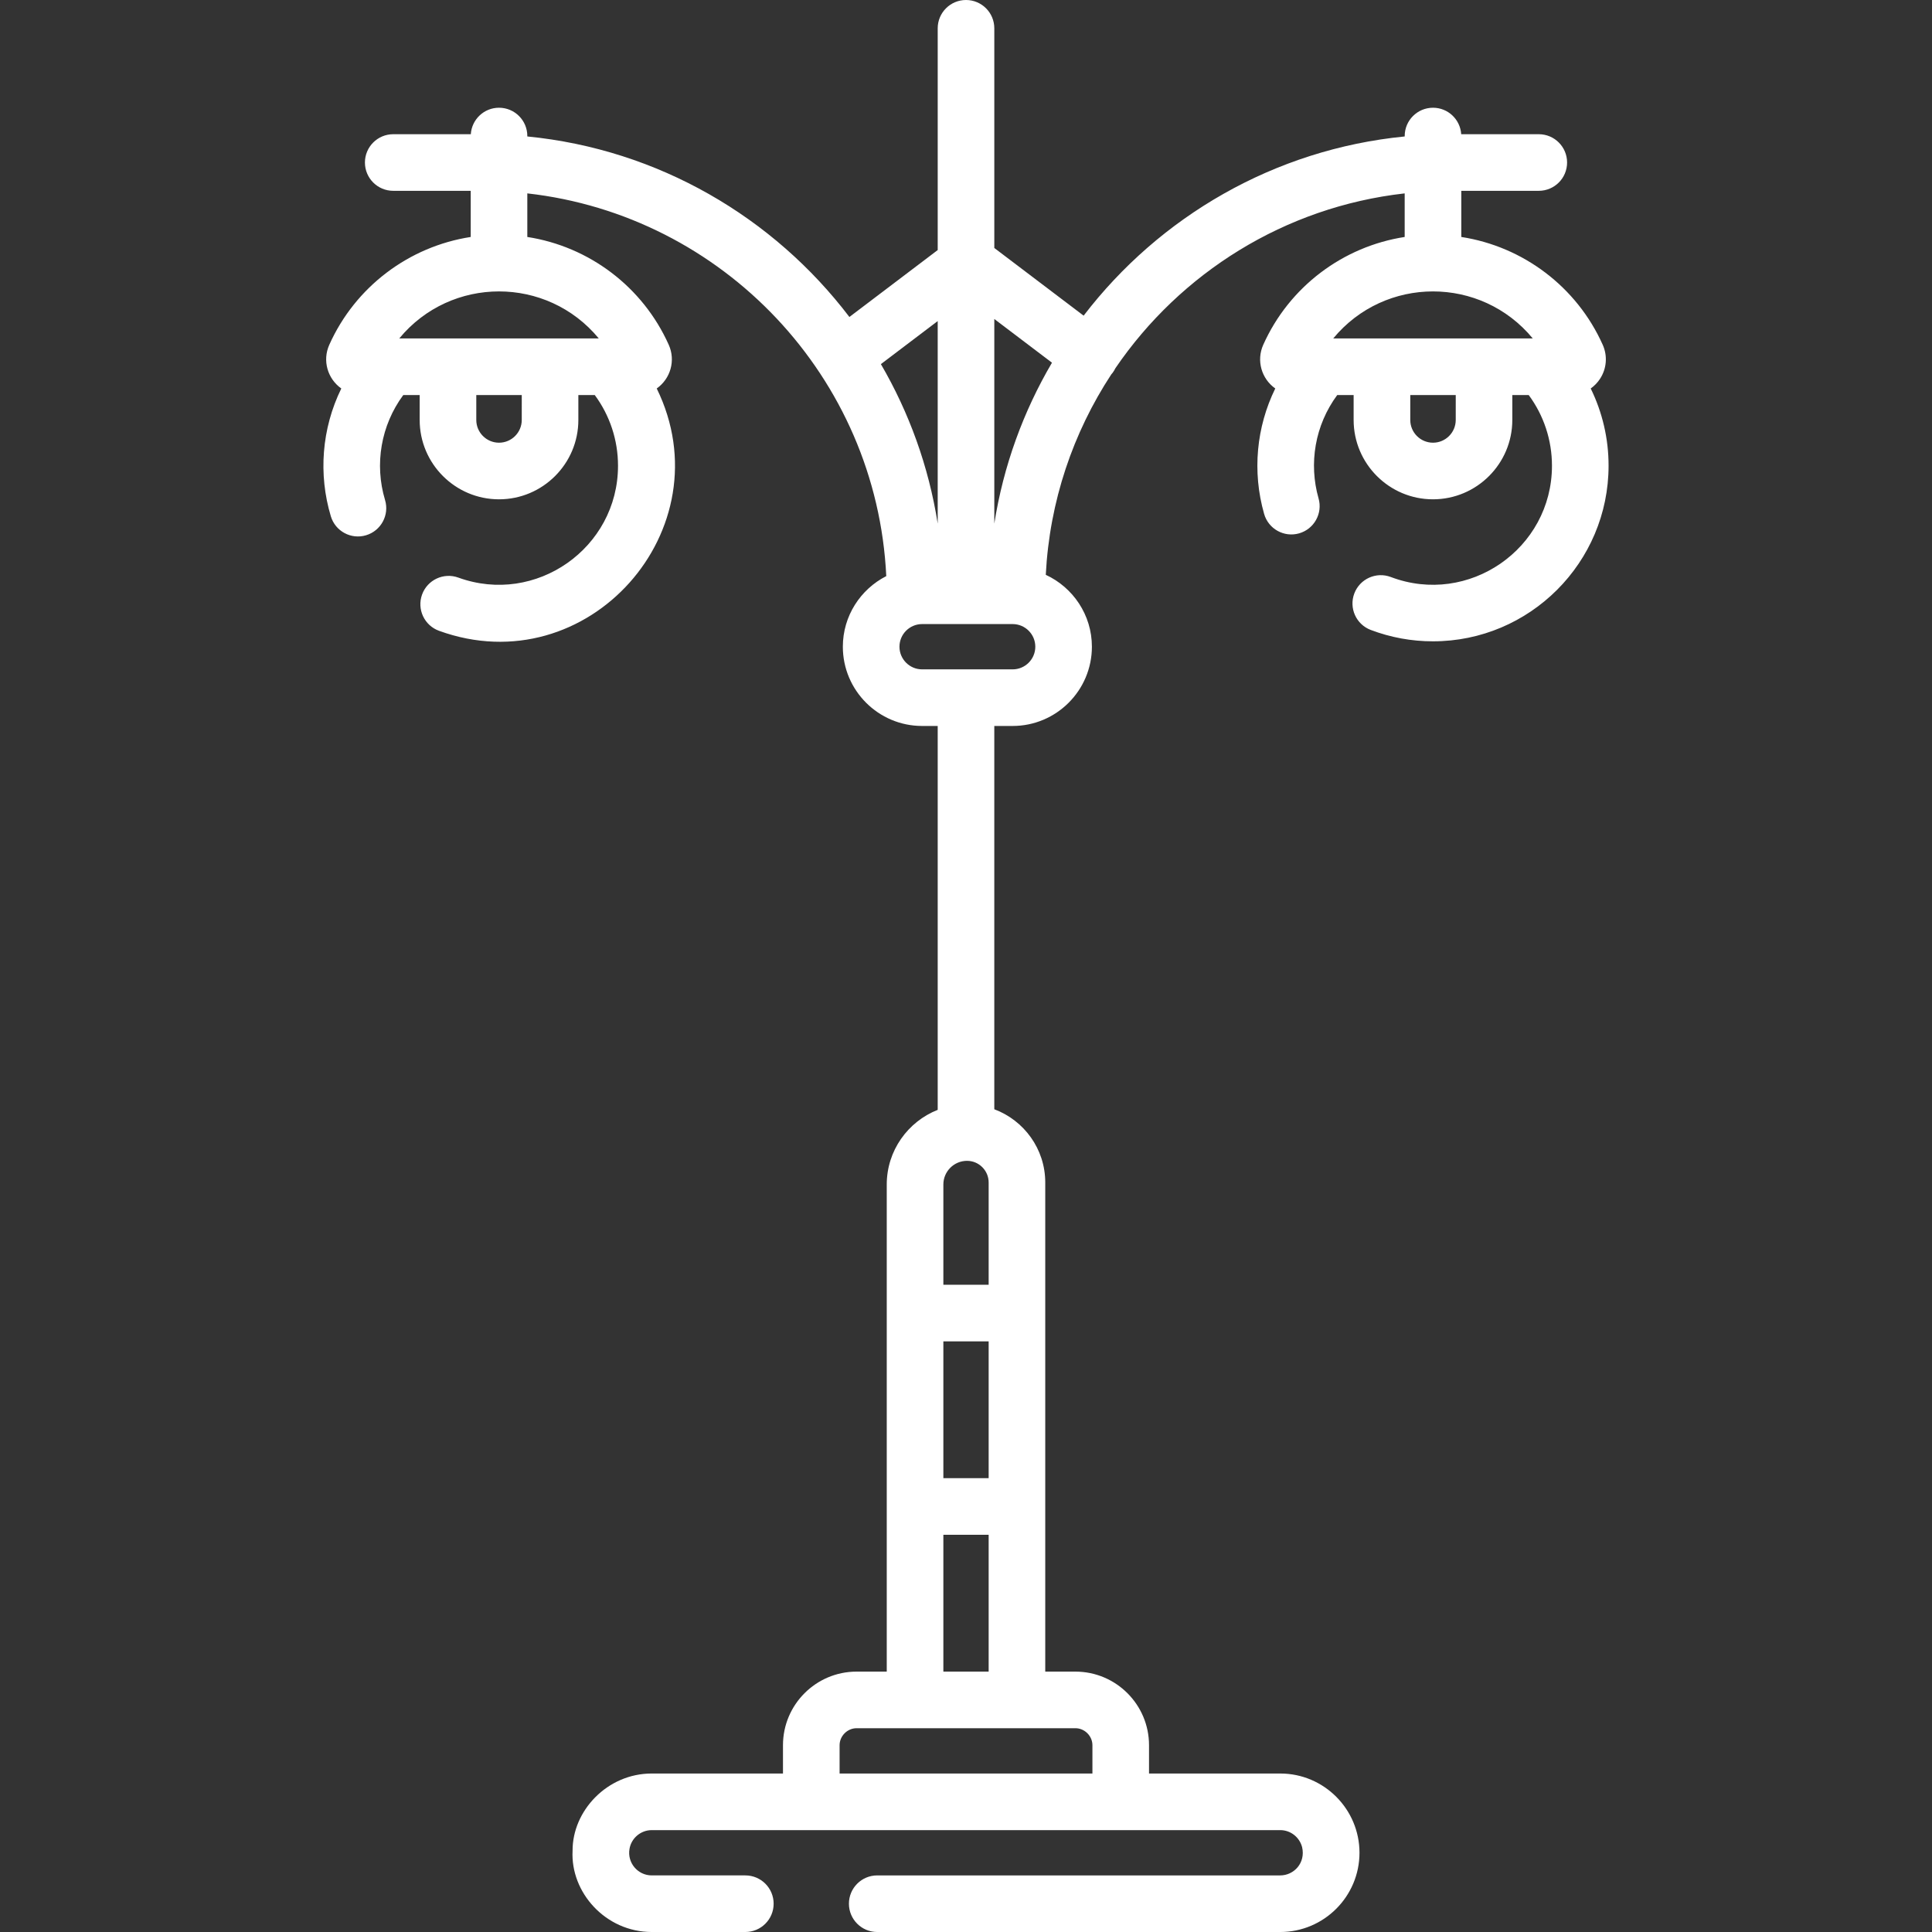
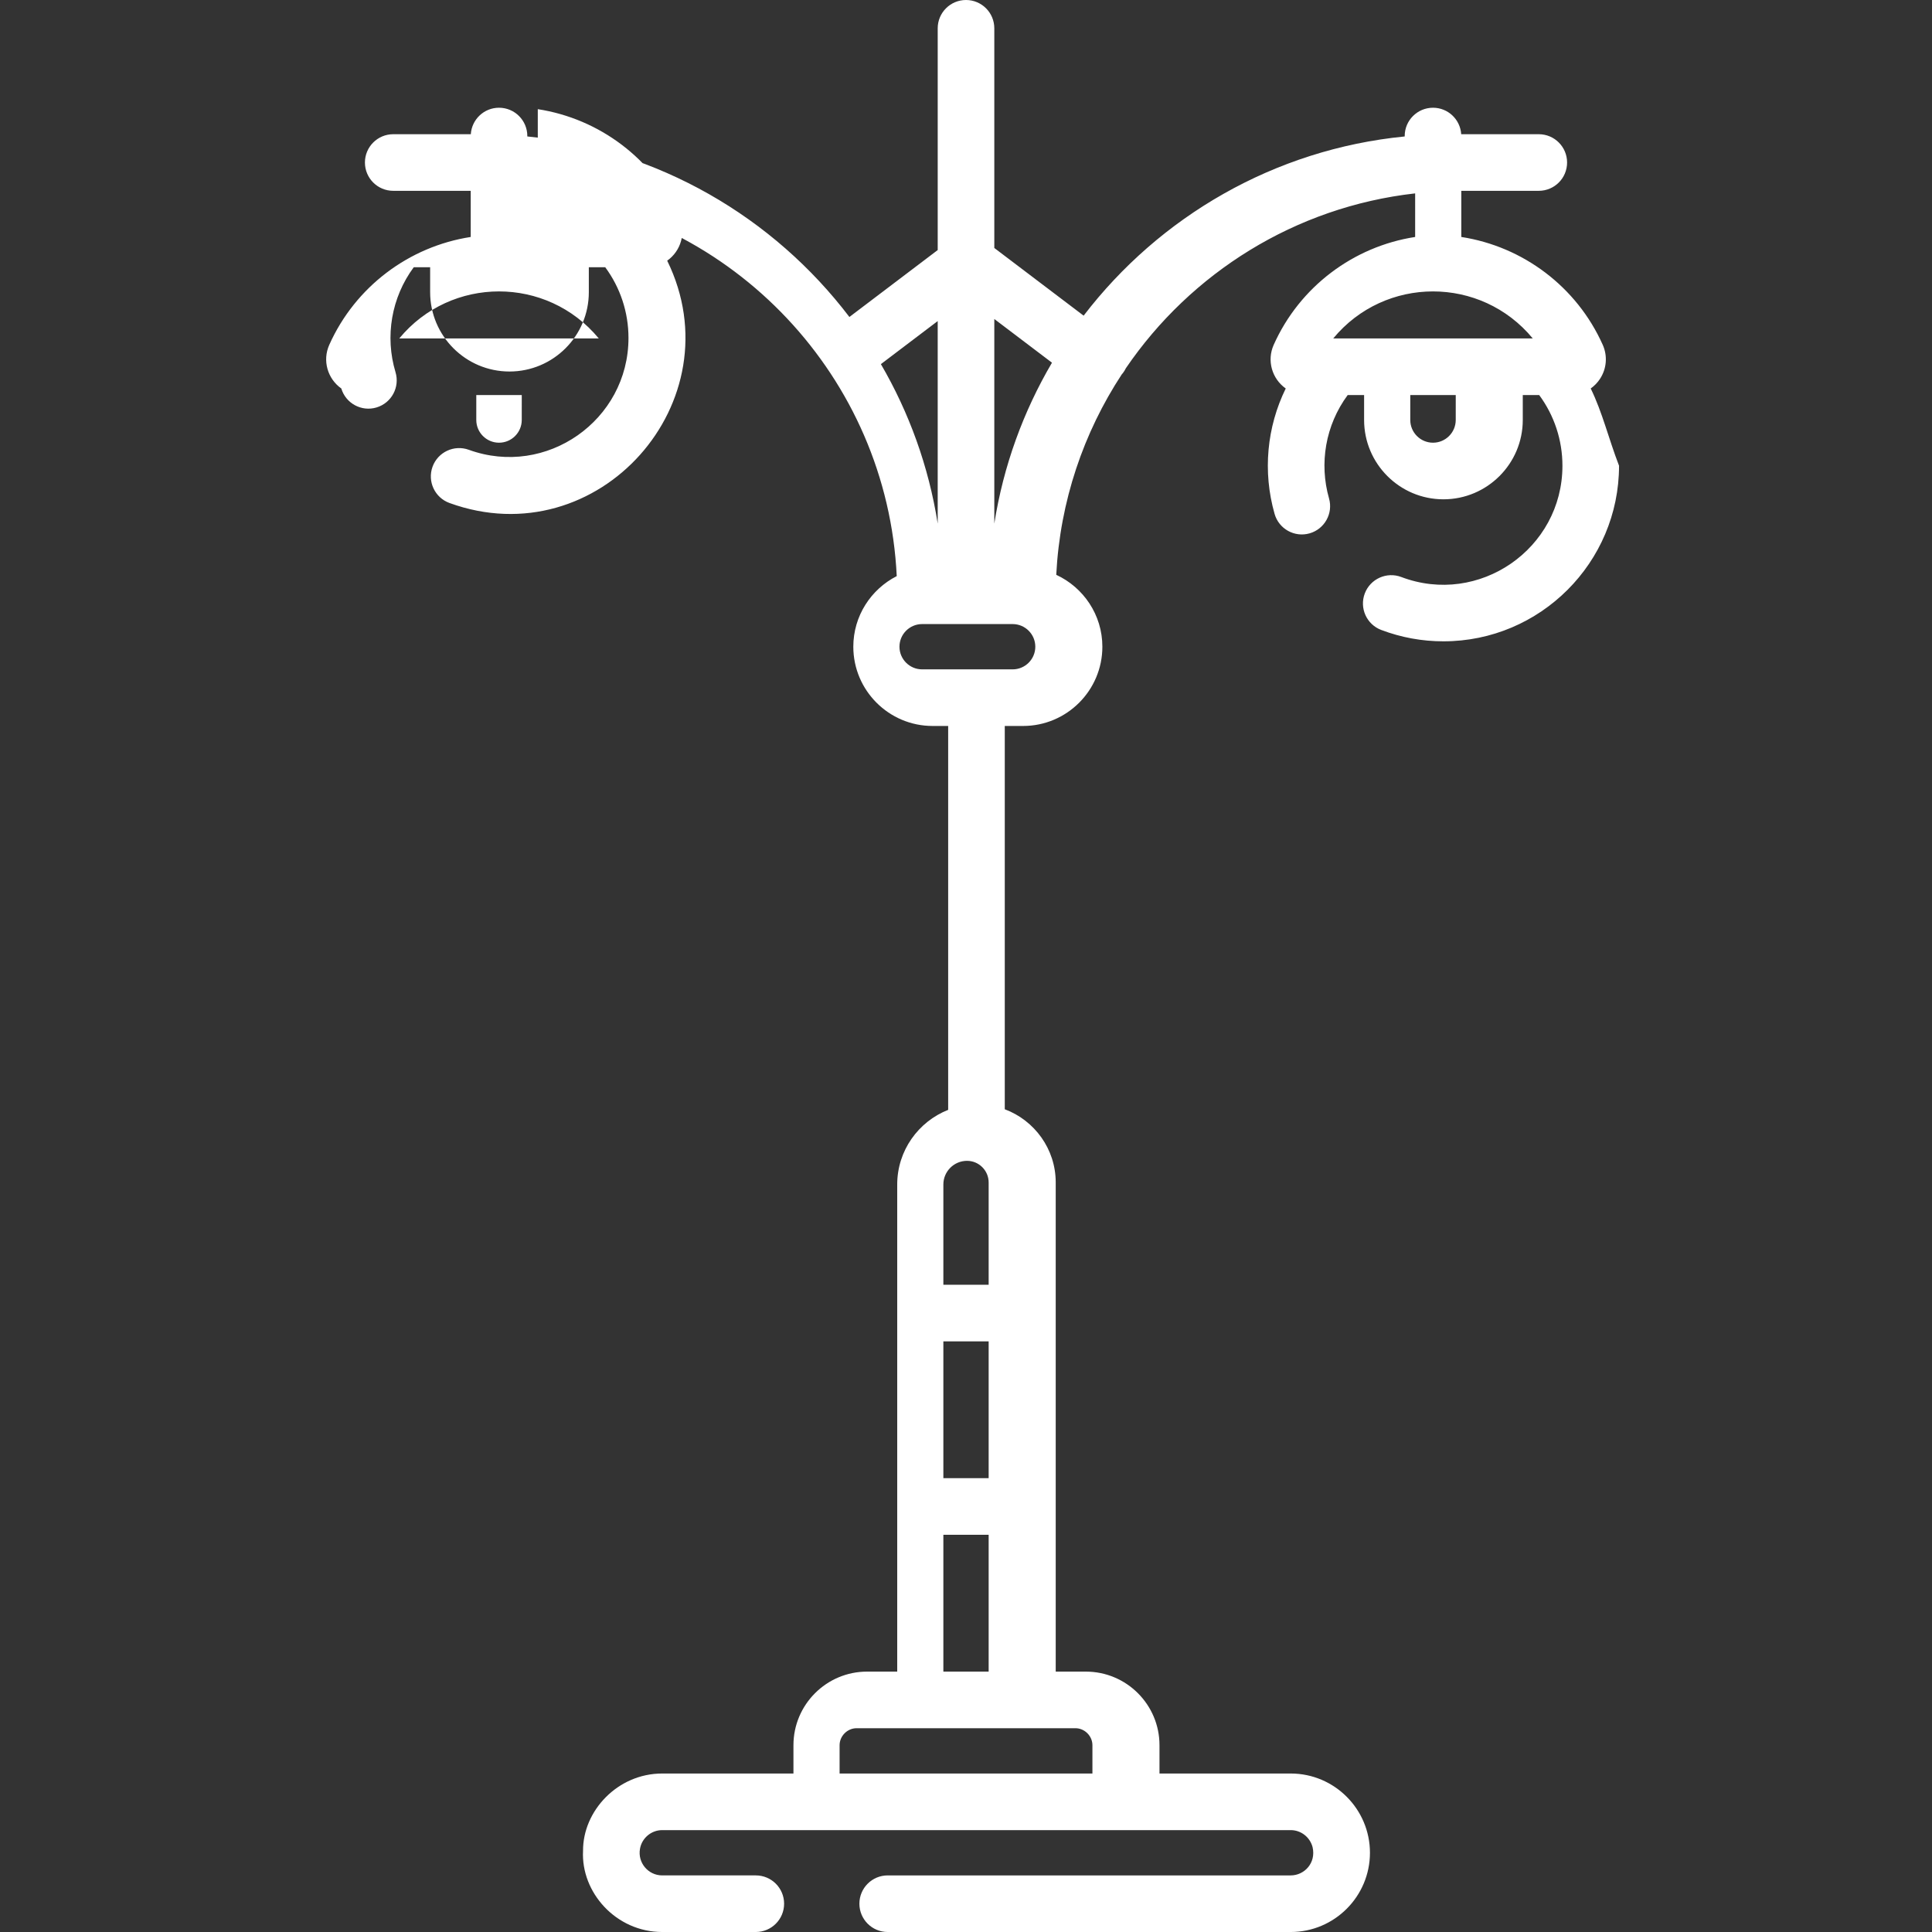
<svg xmlns="http://www.w3.org/2000/svg" version="1.1" id="Capa_1" x="0px" y="0px" viewBox="0 0 511.999 511.999" style="enable-background:new 0 0 511.999 511.999;" xml:space="preserve">
  <rect x="0" y="0" width="511.999" height="511.999" fill="#333333" stroke="none" />
  <g>
    <g>
-       <path d="M421.555,102.951c0.97-0.686,1.818-1.557,2.487-2.59c1.747-2.696,2.009-6.053,0.699-8.979 c-6.889-15.4-21.133-26.057-37.482-28.582V50.568h20.535c4.143,0,7.5-3.357,7.5-7.5s-3.357-7.5-7.5-7.5h-20.56 c-0.25-3.916-3.496-7.017-7.475-7.017c-4.143,0-7.5,3.357-7.5,7.5v0.111c-34.604,3.402-65.014,21.287-85.086,47.491 l-23.671-17.937V7.5c0-4.143-3.357-7.5-7.5-7.5c-4.143,0-7.5,3.357-7.5,7.5v58.768l-23.404,17.734 c-20.068-26.395-50.596-44.423-85.353-47.84v-0.111c0-4.143-3.357-7.5-7.5-7.5c-3.979,0-7.225,3.101-7.476,7.017h-20.56 c-4.143,0-7.5,3.357-7.5,7.5s3.357,7.5,7.5,7.5h20.535v12.231c-16.35,2.525-30.593,13.183-37.484,28.582 c-1.872,4.187-0.449,8.996,3.188,11.57c-5.222,10.654-6.104,22.772-2.774,33.869c1.191,3.967,5.374,6.221,9.34,5.027 c3.968-1.191,6.218-5.373,5.027-9.34c-2.849-9.484-1.094-19.808,4.831-27.819h4.345v6.608c0,11.595,9.432,21.026,21.026,21.026 c11.595,0,21.026-9.432,21.026-21.026v-6.608h4.345c3.995,5.401,6.165,11.944,6.165,18.733c0,21.842-21.795,37.105-42.315,29.647 c-3.894-1.415-8.195,0.594-9.61,4.487c-1.415,3.893,0.594,8.195,4.487,9.61c39.428,14.332,75.972-26.932,57.698-64.215 c3.657-2.588,5.05-7.407,3.187-11.57c-6.889-15.4-21.133-26.058-37.483-28.582V51.249c51.821,5.823,92.595,48.693,95.127,101.428 c-6.817,3.474-11.508,10.546-11.508,18.709c0,11.581,9.421,21.002,21.002,21.002h4.135v101.735 c-7.892,3.111-13.502,10.793-13.502,19.778c0,27.281,0,99.375,0,129.093h-7.999c-10.752,0-19.501,8.748-19.501,19.501v7.502 h-34.772c-11.862,0-21.051,9.939-20.987,20.49c-0.572,10.984,8.709,21.513,20.987,21.513h24.797c4.143,0,7.5-3.357,7.5-7.5 c0-4.142-3.357-7.5-7.5-7.5h-24.797c-3.746,0-6.551-3.393-5.898-7.036c0.465-2.793,2.941-4.965,5.898-4.965h166.548 c2.711,0,5.091,1.834,5.798,4.502c0.978,4.214-2.191,7.499-5.798,7.499h-106.8c-4.143,0-7.5,3.358-7.5,7.5 c0,4.143,3.357,7.5,7.5,7.5h106.801c11.581,0,21.002-9.421,21.002-21.002c0-11.525-9.384-21.001-21.002-21.001h-34.773v-7.502 c0-10.753-8.748-19.501-19.501-19.501h-7.999c0-44.534,0-103.028,0-129.625c0-8.886-5.63-16.463-13.502-19.407V192.388h4.863 c11.581,0,21.002-9.421,21.002-21.002c0-8.443-5.019-15.72-12.222-19.053c1-19.529,7.25-37.692,17.356-53.111 c0.105-0.122,0.215-0.237,0.314-0.367c0.307-0.406,0.566-0.833,0.779-1.274c17.194-25.217,44.846-42.755,76.663-46.33V62.8 c-16.35,2.524-30.594,13.183-37.485,28.582c-1.868,4.179-0.457,8.991,3.188,11.57c-4.995,10.19-6.151,22.017-2.953,33.237 c1.136,3.983,5.288,6.292,9.269,5.157c3.983-1.136,6.293-5.285,5.157-9.268c-2.632-9.229-0.978-19.374,4.951-27.39h4.345v6.608 c0,11.595,9.432,21.026,21.026,21.026s21.025-9.432,21.025-21.026v-6.608h4.345c3.995,5.401,6.165,11.945,6.165,18.733 c0,22.022-22.115,37.295-42.709,29.493c-3.87-1.465-8.203,0.483-9.671,4.357c-1.468,3.874,0.483,8.203,4.357,9.671 c5.282,2.001,10.829,3.016,16.488,3.016c25.66,0,46.536-20.877,46.536-46.537C426.295,116.25,424.65,109.266,421.555,102.951z M138.27,111.296c0,3.322-2.703,6.025-6.025,6.025s-6.025-2.703-6.025-6.025v-6.608h12.051V111.296z M158.679,89.686 c-46.177,0-6.656,0-52.869,0C119.521,73.087,144.945,73.063,158.679,89.686z M233.445,96.497l15.056-11.409v53.668 C246.106,123.567,240.904,109.298,233.445,96.497z M285.003,457.995c2.439,0,4.5,2.061,4.5,4.5v7.501H222.5v-7.501 c0-2.439,2.061-4.5,4.5-4.5C241.031,457.995,271.02,457.995,285.003,457.995z M262.003,355.474v36.26H250v-36.26H262.003z M250,340.473v-26.572c0-3.455,2.812-6.267,6.268-6.267c3.162,0,5.734,2.572,5.734,5.734v27.105H250z M262.003,406.734v36.26H250 v-36.26H262.003z M268.366,177.387h-23.999c-3.309,0-6.001-2.692-6.001-6.001s2.692-6.001,6.001-6.001h23.999 c3.309,0,6.001,2.692,6.001,6.001S271.674,177.387,268.366,177.387z M263.502,138.757v-54.22l15.282,11.58 C271.205,109.015,265.922,123.416,263.502,138.757z M385.785,111.296h-0.001c0,3.322-2.702,6.025-6.024,6.025 s-6.025-2.703-6.025-6.025v-6.608h12.051V111.296z M353.324,89.686c13.713-16.6,39.138-16.621,52.87,0 C406.194,89.686,399.537,89.686,353.324,89.686z" fill="#000000" style="fill: rgb(255, 255, 255);" />
+       <path d="M421.555,102.951c0.97-0.686,1.818-1.557,2.487-2.59c1.747-2.696,2.009-6.053,0.699-8.979 c-6.889-15.4-21.133-26.057-37.482-28.582V50.568h20.535c4.143,0,7.5-3.357,7.5-7.5s-3.357-7.5-7.5-7.5h-20.56 c-0.25-3.916-3.496-7.017-7.475-7.017c-4.143,0-7.5,3.357-7.5,7.5v0.111c-34.604,3.402-65.014,21.287-85.086,47.491 l-23.671-17.937V7.5c0-4.143-3.357-7.5-7.5-7.5c-4.143,0-7.5,3.357-7.5,7.5v58.768l-23.404,17.734 c-20.068-26.395-50.596-44.423-85.353-47.84v-0.111c0-4.143-3.357-7.5-7.5-7.5c-3.979,0-7.225,3.101-7.476,7.017h-20.56 c-4.143,0-7.5,3.357-7.5,7.5s3.357,7.5,7.5,7.5h20.535v12.231c-16.35,2.525-30.593,13.183-37.484,28.582 c-1.872,4.187-0.449,8.996,3.188,11.57c1.191,3.967,5.374,6.221,9.34,5.027 c3.968-1.191,6.218-5.373,5.027-9.34c-2.849-9.484-1.094-19.808,4.831-27.819h4.345v6.608c0,11.595,9.432,21.026,21.026,21.026 c11.595,0,21.026-9.432,21.026-21.026v-6.608h4.345c3.995,5.401,6.165,11.944,6.165,18.733c0,21.842-21.795,37.105-42.315,29.647 c-3.894-1.415-8.195,0.594-9.61,4.487c-1.415,3.893,0.594,8.195,4.487,9.61c39.428,14.332,75.972-26.932,57.698-64.215 c3.657-2.588,5.05-7.407,3.187-11.57c-6.889-15.4-21.133-26.058-37.483-28.582V51.249c51.821,5.823,92.595,48.693,95.127,101.428 c-6.817,3.474-11.508,10.546-11.508,18.709c0,11.581,9.421,21.002,21.002,21.002h4.135v101.735 c-7.892,3.111-13.502,10.793-13.502,19.778c0,27.281,0,99.375,0,129.093h-7.999c-10.752,0-19.501,8.748-19.501,19.501v7.502 h-34.772c-11.862,0-21.051,9.939-20.987,20.49c-0.572,10.984,8.709,21.513,20.987,21.513h24.797c4.143,0,7.5-3.357,7.5-7.5 c0-4.142-3.357-7.5-7.5-7.5h-24.797c-3.746,0-6.551-3.393-5.898-7.036c0.465-2.793,2.941-4.965,5.898-4.965h166.548 c2.711,0,5.091,1.834,5.798,4.502c0.978,4.214-2.191,7.499-5.798,7.499h-106.8c-4.143,0-7.5,3.358-7.5,7.5 c0,4.143,3.357,7.5,7.5,7.5h106.801c11.581,0,21.002-9.421,21.002-21.002c0-11.525-9.384-21.001-21.002-21.001h-34.773v-7.502 c0-10.753-8.748-19.501-19.501-19.501h-7.999c0-44.534,0-103.028,0-129.625c0-8.886-5.63-16.463-13.502-19.407V192.388h4.863 c11.581,0,21.002-9.421,21.002-21.002c0-8.443-5.019-15.72-12.222-19.053c1-19.529,7.25-37.692,17.356-53.111 c0.105-0.122,0.215-0.237,0.314-0.367c0.307-0.406,0.566-0.833,0.779-1.274c17.194-25.217,44.846-42.755,76.663-46.33V62.8 c-16.35,2.524-30.594,13.183-37.485,28.582c-1.868,4.179-0.457,8.991,3.188,11.57c-4.995,10.19-6.151,22.017-2.953,33.237 c1.136,3.983,5.288,6.292,9.269,5.157c3.983-1.136,6.293-5.285,5.157-9.268c-2.632-9.229-0.978-19.374,4.951-27.39h4.345v6.608 c0,11.595,9.432,21.026,21.026,21.026s21.025-9.432,21.025-21.026v-6.608h4.345c3.995,5.401,6.165,11.945,6.165,18.733 c0,22.022-22.115,37.295-42.709,29.493c-3.87-1.465-8.203,0.483-9.671,4.357c-1.468,3.874,0.483,8.203,4.357,9.671 c5.282,2.001,10.829,3.016,16.488,3.016c25.66,0,46.536-20.877,46.536-46.537C426.295,116.25,424.65,109.266,421.555,102.951z M138.27,111.296c0,3.322-2.703,6.025-6.025,6.025s-6.025-2.703-6.025-6.025v-6.608h12.051V111.296z M158.679,89.686 c-46.177,0-6.656,0-52.869,0C119.521,73.087,144.945,73.063,158.679,89.686z M233.445,96.497l15.056-11.409v53.668 C246.106,123.567,240.904,109.298,233.445,96.497z M285.003,457.995c2.439,0,4.5,2.061,4.5,4.5v7.501H222.5v-7.501 c0-2.439,2.061-4.5,4.5-4.5C241.031,457.995,271.02,457.995,285.003,457.995z M262.003,355.474v36.26H250v-36.26H262.003z M250,340.473v-26.572c0-3.455,2.812-6.267,6.268-6.267c3.162,0,5.734,2.572,5.734,5.734v27.105H250z M262.003,406.734v36.26H250 v-36.26H262.003z M268.366,177.387h-23.999c-3.309,0-6.001-2.692-6.001-6.001s2.692-6.001,6.001-6.001h23.999 c3.309,0,6.001,2.692,6.001,6.001S271.674,177.387,268.366,177.387z M263.502,138.757v-54.22l15.282,11.58 C271.205,109.015,265.922,123.416,263.502,138.757z M385.785,111.296h-0.001c0,3.322-2.702,6.025-6.024,6.025 s-6.025-2.703-6.025-6.025v-6.608h12.051V111.296z M353.324,89.686c13.713-16.6,39.138-16.621,52.87,0 C406.194,89.686,399.537,89.686,353.324,89.686z" fill="#000000" style="fill: rgb(255, 255, 255);" />
    </g>
  </g>
</svg>